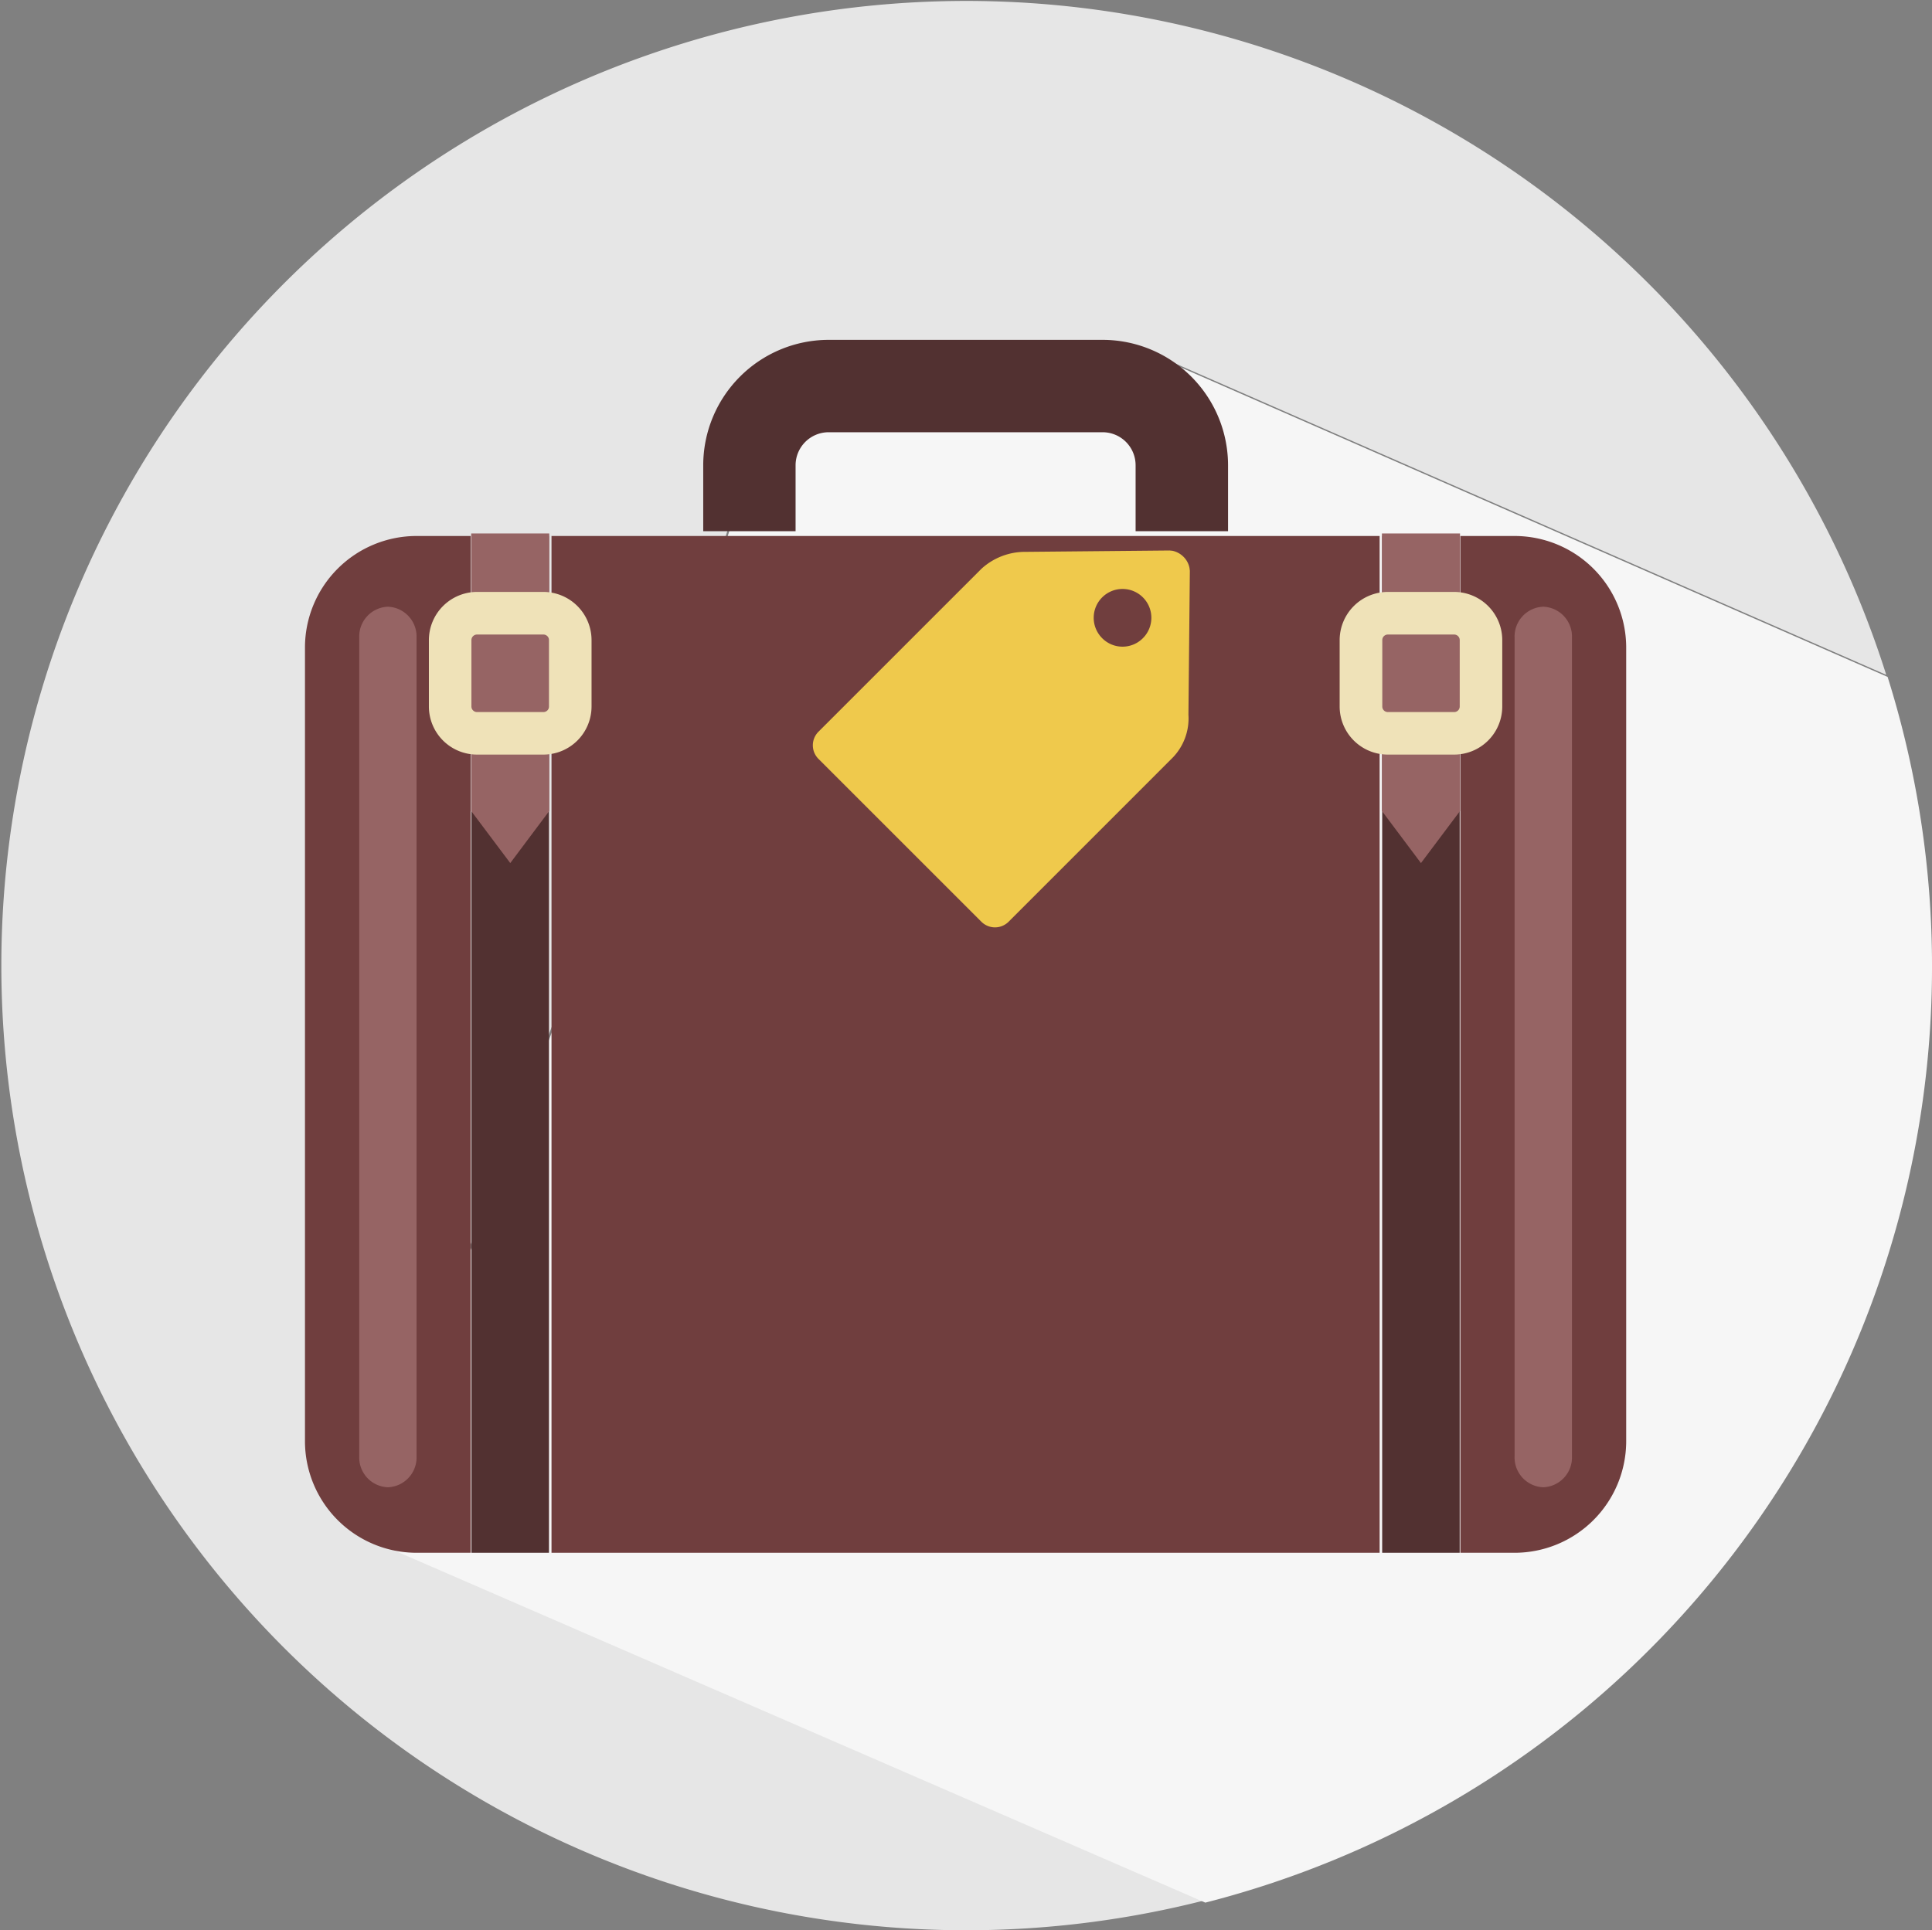
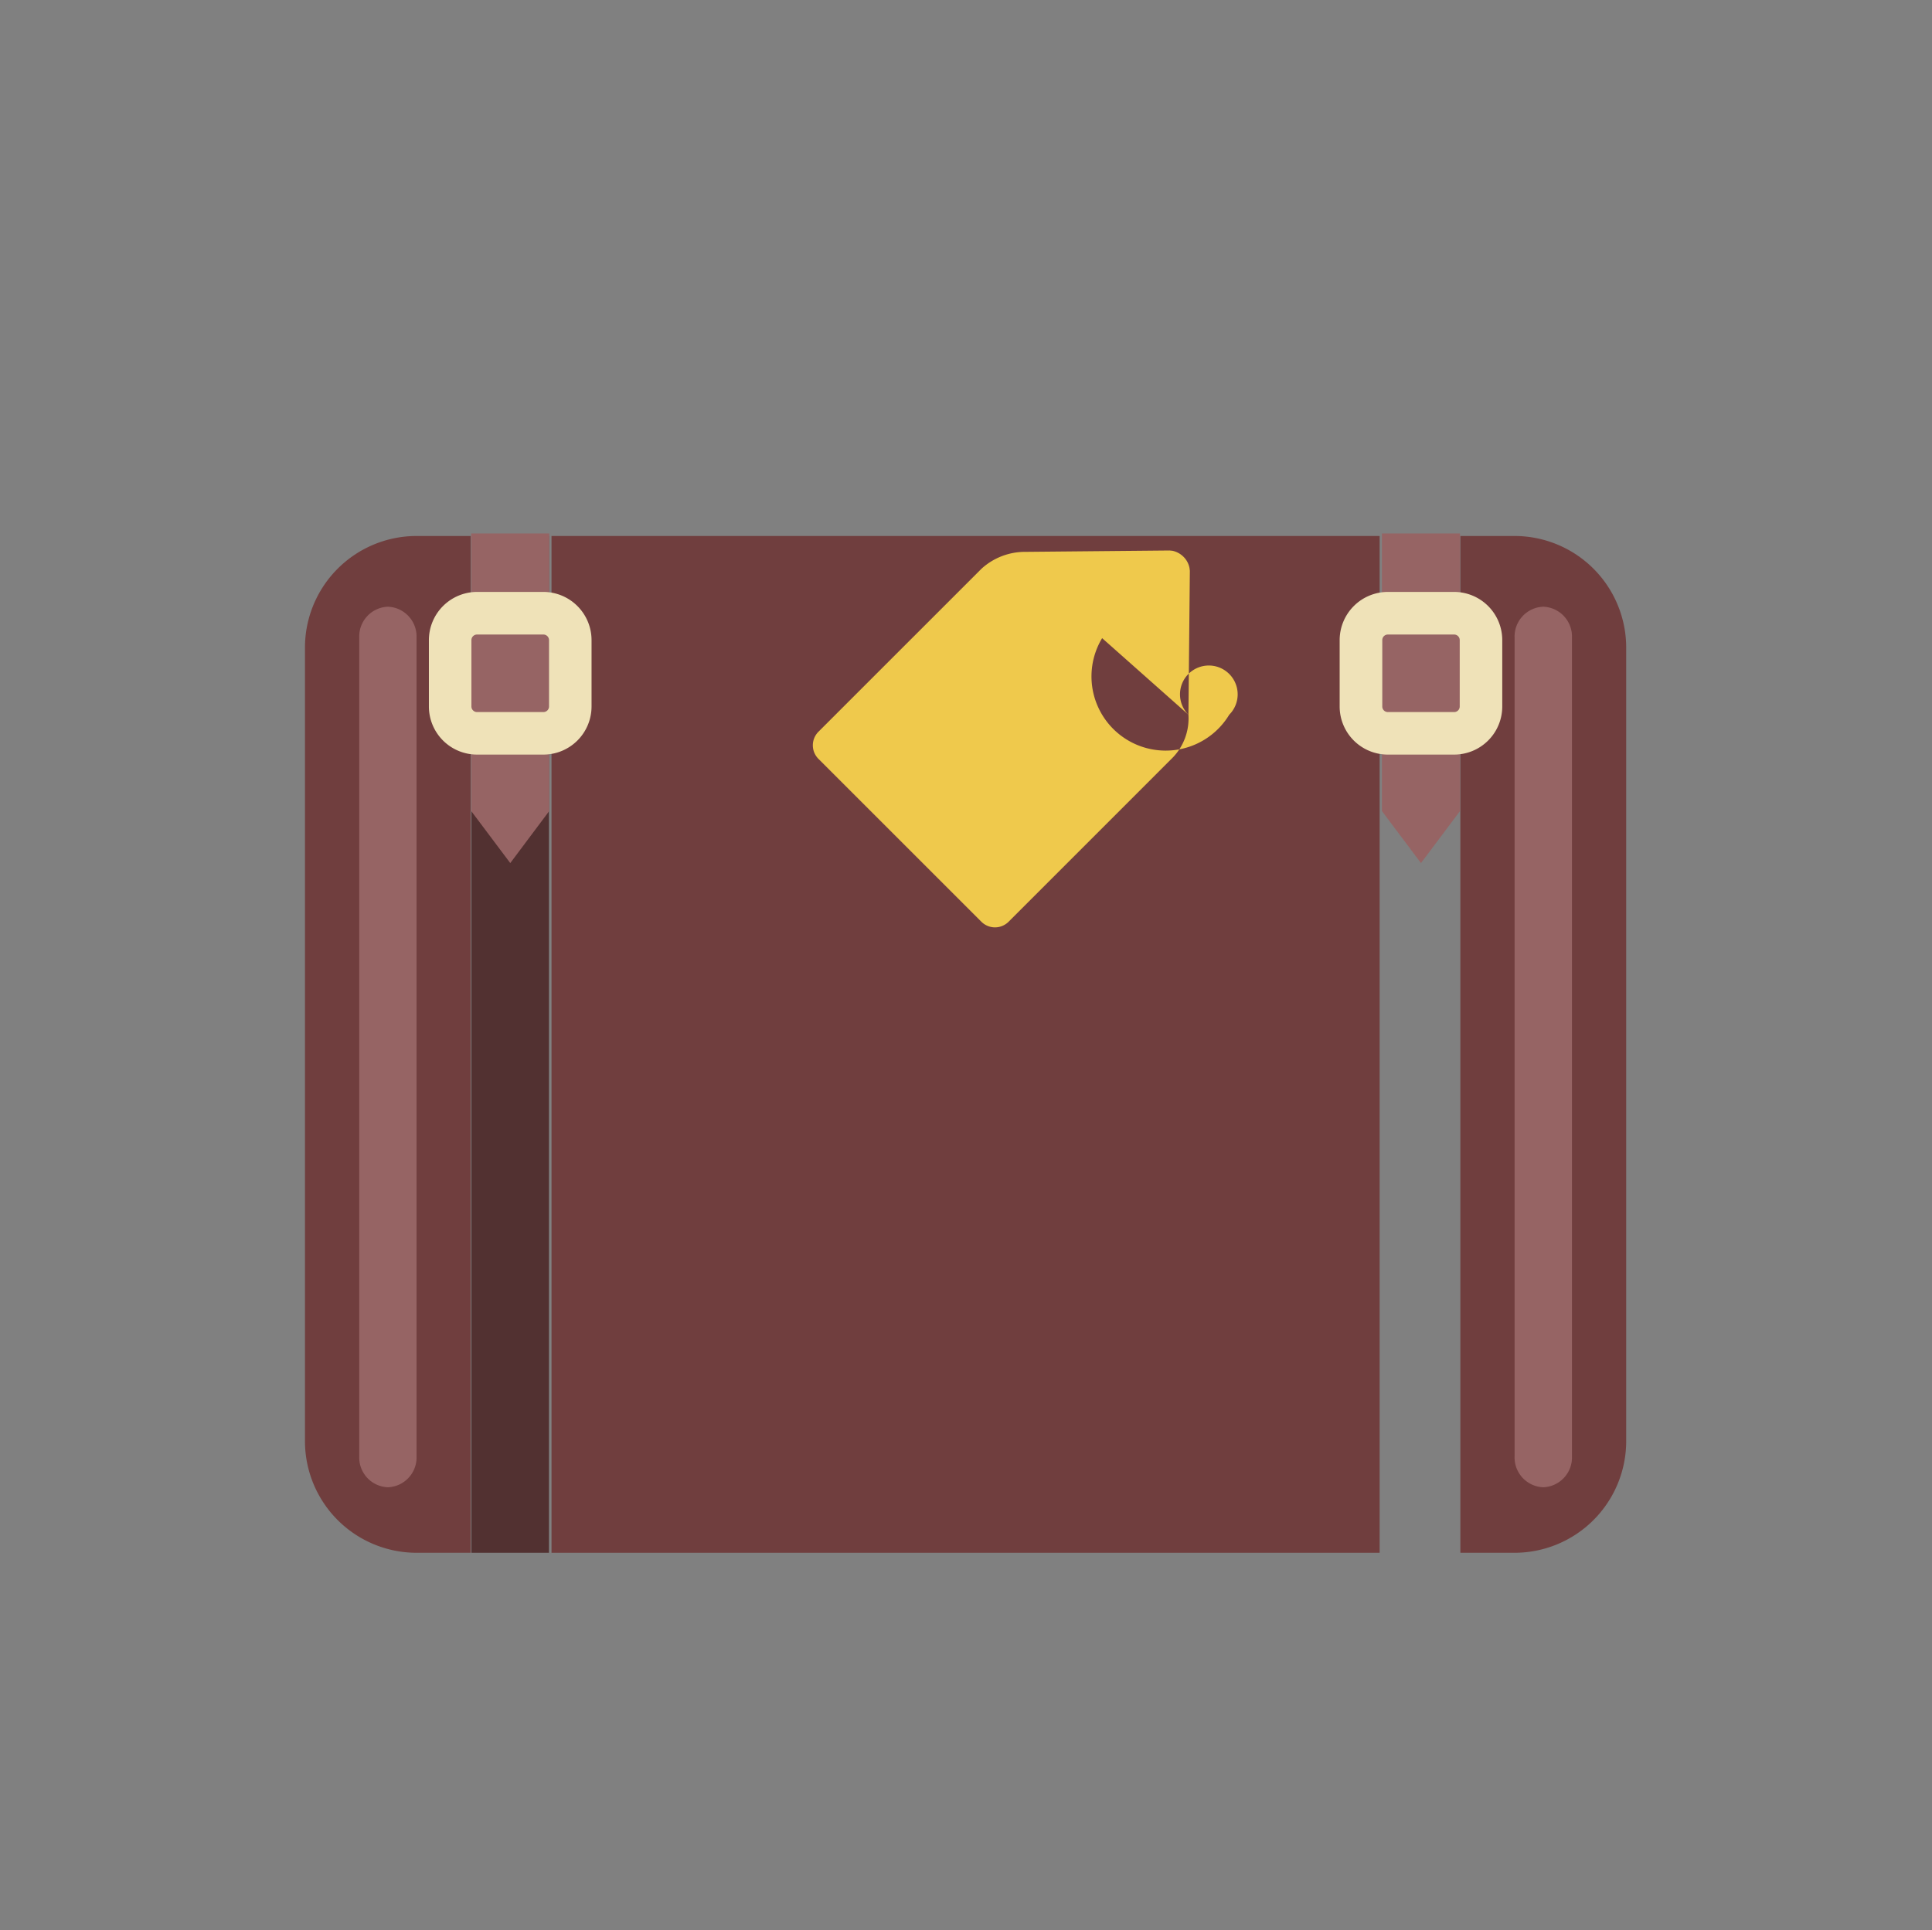
<svg xmlns="http://www.w3.org/2000/svg" width="169.271" height="169.161" viewBox="0 0 169.271 169.161">
  <rect x="0" y="0" width="169.271" height="169.161" fill="#808080" stroke="none" />
  <g transform="translate(-632.381 -2401.505)">
-     <path d="M116.97,165.215l4.313-14,2-8.465,18.367-4.646,17.018-.715,63.7,27.9A84.538,84.538,0,1,0,162.6,272.7l-73.75-32.032Z" transform="translate(575.275 2295.355)" fill="#e6e6e6" />
-     <path d="M202.429,167.269a84.538,84.538,0,0,0-3.891-25.443l-63.7-27.9-17.018.715-18.367,4.646-2,8.465-4.313,14L65.011,217.211l73.75,32.032A84.608,84.608,0,0,0,202.429,167.269Z" transform="translate(599.224 2318.999)" fill="#f6f6f6" />
-     <path d="M80.54,130.4v-5.782a2.9,2.9,0,0,1,2.9-2.891h24a2.892,2.892,0,0,1,2.891,2.891V130.4h8.1v-5.782a11,11,0,0,0-10.991-10.987h-24a11,11,0,0,0-10.991,10.987V130.4Z" transform="translate(621.545 2317.657)" fill="#523131" />
    <path d="M73.609,117.808a9.781,9.781,0,0,0-9.782,9.782v69.538a9.785,9.785,0,0,0,9.782,9.786h4.738V117.808Z" transform="translate(595.274 2330.669)" fill="#703e3e" />
    <rect width="72.555" height="89.106" transform="translate(680.701 2448.476)" fill="#703e3e" />
    <path d="M93.637,117.808H88.895v89.106h4.742a9.788,9.788,0,0,0,9.786-9.786V127.59A9.785,9.785,0,0,0,93.637,117.808Z" transform="translate(671.436 2330.669)" fill="#703e3e" />
    <rect width="6.796" height="89.106" transform="translate(673.684 2448.476)" fill="#523131" />
-     <rect width="6.792" height="89.106" transform="translate(753.479 2448.476)" fill="#523131" />
-     <path d="M107.741,132.564l.124-12.621-.032-.245a1.882,1.882,0,0,0-.522-.972,1.954,1.954,0,0,0-.976-.53l-.245-.024-12.617.12a5.654,5.654,0,0,0-3.875,1.49L75.327,134.054a1.682,1.682,0,0,0,0,2.381L89.6,150.706a1.687,1.687,0,0,0,2.385,0l14.267-14.271A4.942,4.942,0,0,0,107.741,132.564Zm-7.561-6.71a2.526,2.526,0,1,1,3.574,0A2.513,2.513,0,0,1,100.179,125.854Z" transform="translate(628.764 2331.575)" fill="#efc94c" />
+     <path d="M107.741,132.564l.124-12.621-.032-.245a1.882,1.882,0,0,0-.522-.972,1.954,1.954,0,0,0-.976-.53l-.245-.024-12.617.12a5.654,5.654,0,0,0-3.875,1.49L75.327,134.054a1.682,1.682,0,0,0,0,2.381L89.6,150.706a1.687,1.687,0,0,0,2.385,0l14.267-14.271A4.942,4.942,0,0,0,107.741,132.564Za2.526,2.526,0,1,1,3.574,0A2.513,2.513,0,0,1,100.179,125.854Z" transform="translate(628.764 2331.575)" fill="#efc94c" />
    <path d="M70.03,193.816a2.61,2.61,0,0,1-2.51,2.7h0a2.607,2.607,0,0,1-2.51-2.7V122.049a2.609,2.609,0,0,1,2.51-2.7h0a2.611,2.611,0,0,1,2.51,2.7Z" transform="translate(598.846 2335.325)" fill="#966464" />
    <path d="M95.106,193.816a2.613,2.613,0,0,1-2.514,2.7h0a2.613,2.613,0,0,1-2.514-2.7V122.049a2.614,2.614,0,0,1,2.514-2.7h0a2.614,2.614,0,0,1,2.514,2.7Z" transform="translate(675.002 2335.325)" fill="#966464" />
    <path d="M67.439,117.808V142.13l3.423,4.563,3.416-4.563V117.808Z" transform="translate(606.225 2330.448)" fill="#966464" />
    <g transform="translate(669.958 2453.378)">
      <path d="M76.551,133.339H70.732a4.218,4.218,0,0,1-4.216-4.216v-5.815a4.228,4.228,0,0,1,4.216-4.224h5.819a4.228,4.228,0,0,1,4.216,4.224v5.815A4.218,4.218,0,0,1,76.551,133.339Zm-5.819-10.521a.492.492,0,0,0-.49.49v5.815a.492.492,0,0,0,.49.49h5.819a.492.492,0,0,0,.49-.49v-5.815a.492.492,0,0,0-.49-.49Z" transform="translate(-66.516 -119.084)" fill="#efe2b8" />
    </g>
    <path d="M87.2,117.808V142.13l3.42,4.563,3.423-4.563V117.808Z" transform="translate(666.257 2330.448)" fill="#966464" />
    <g transform="translate(749.749 2453.378)">
      <path d="M96.31,133.339H90.5a4.219,4.219,0,0,1-4.22-4.216v-5.815a4.229,4.229,0,0,1,4.22-4.224H96.31a4.223,4.223,0,0,1,4.216,4.224v5.815A4.213,4.213,0,0,1,96.31,133.339ZM90.5,122.818a.488.488,0,0,0-.486.49v5.815a.488.488,0,0,0,.486.49H96.31a.489.489,0,0,0,.49-.49v-5.815a.489.489,0,0,0-.49-.49Z" transform="translate(-86.275 -119.084)" fill="#efe2b8" />
    </g>
  </g>
</svg>